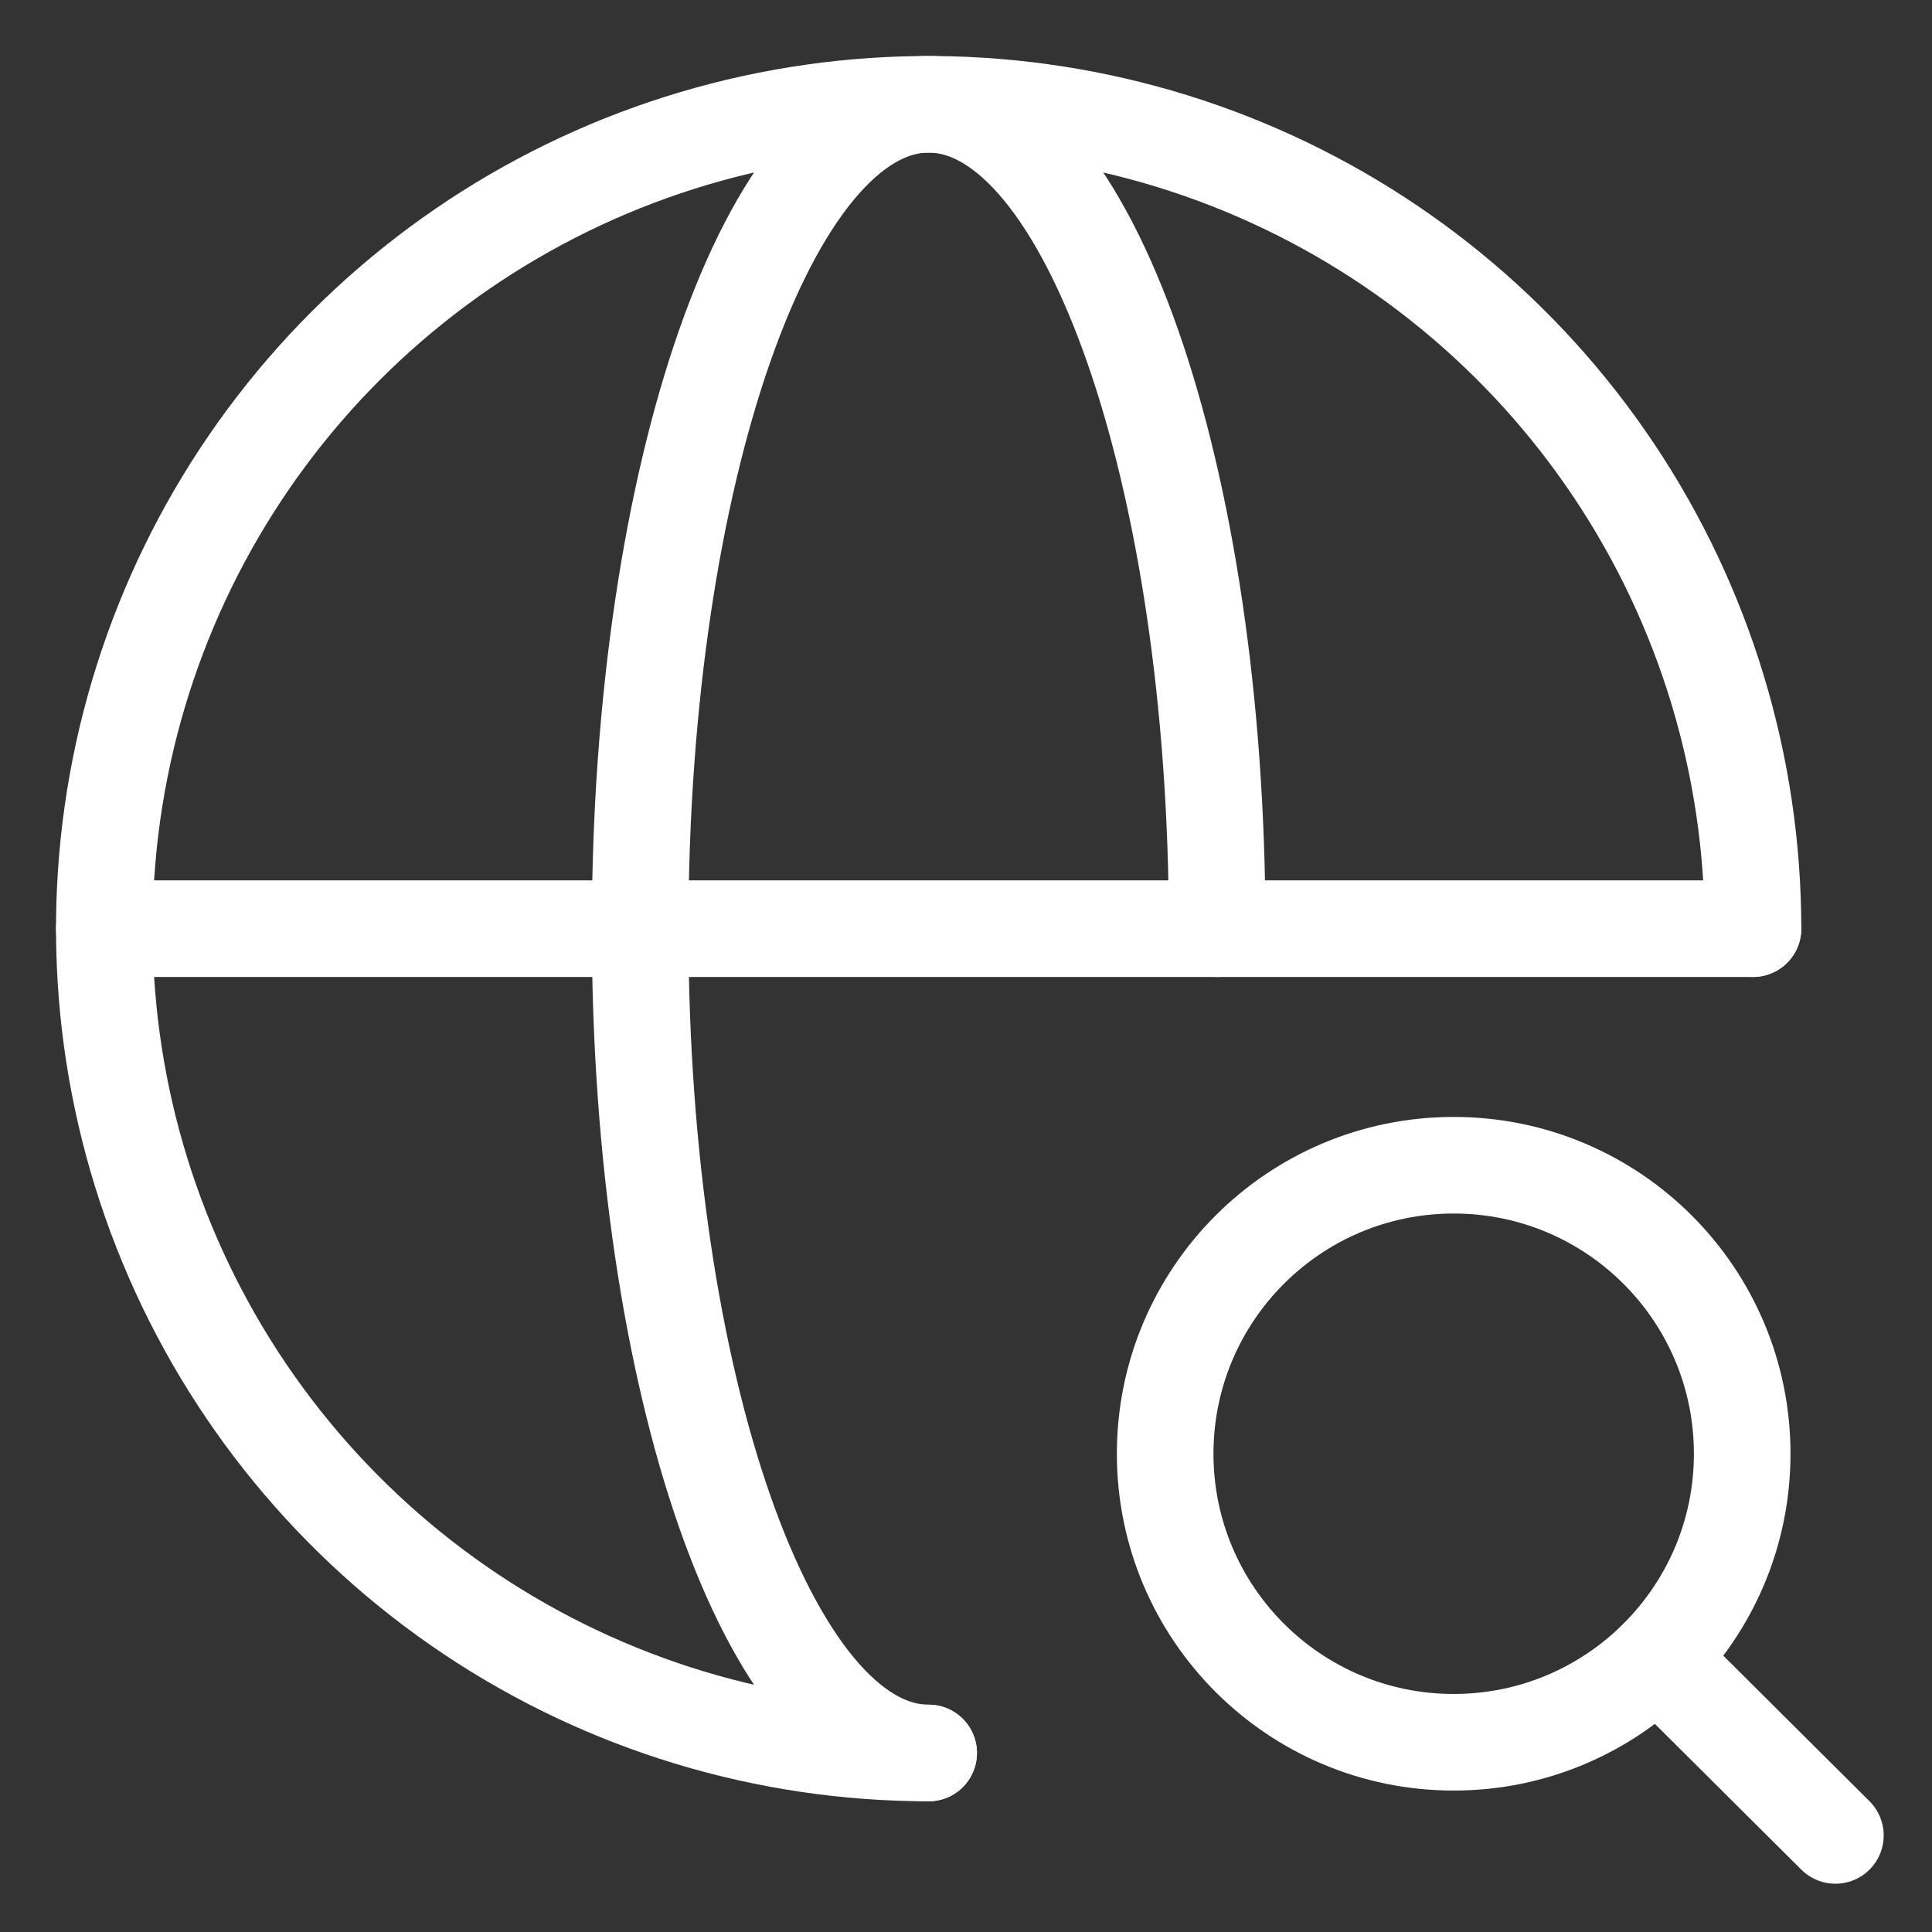
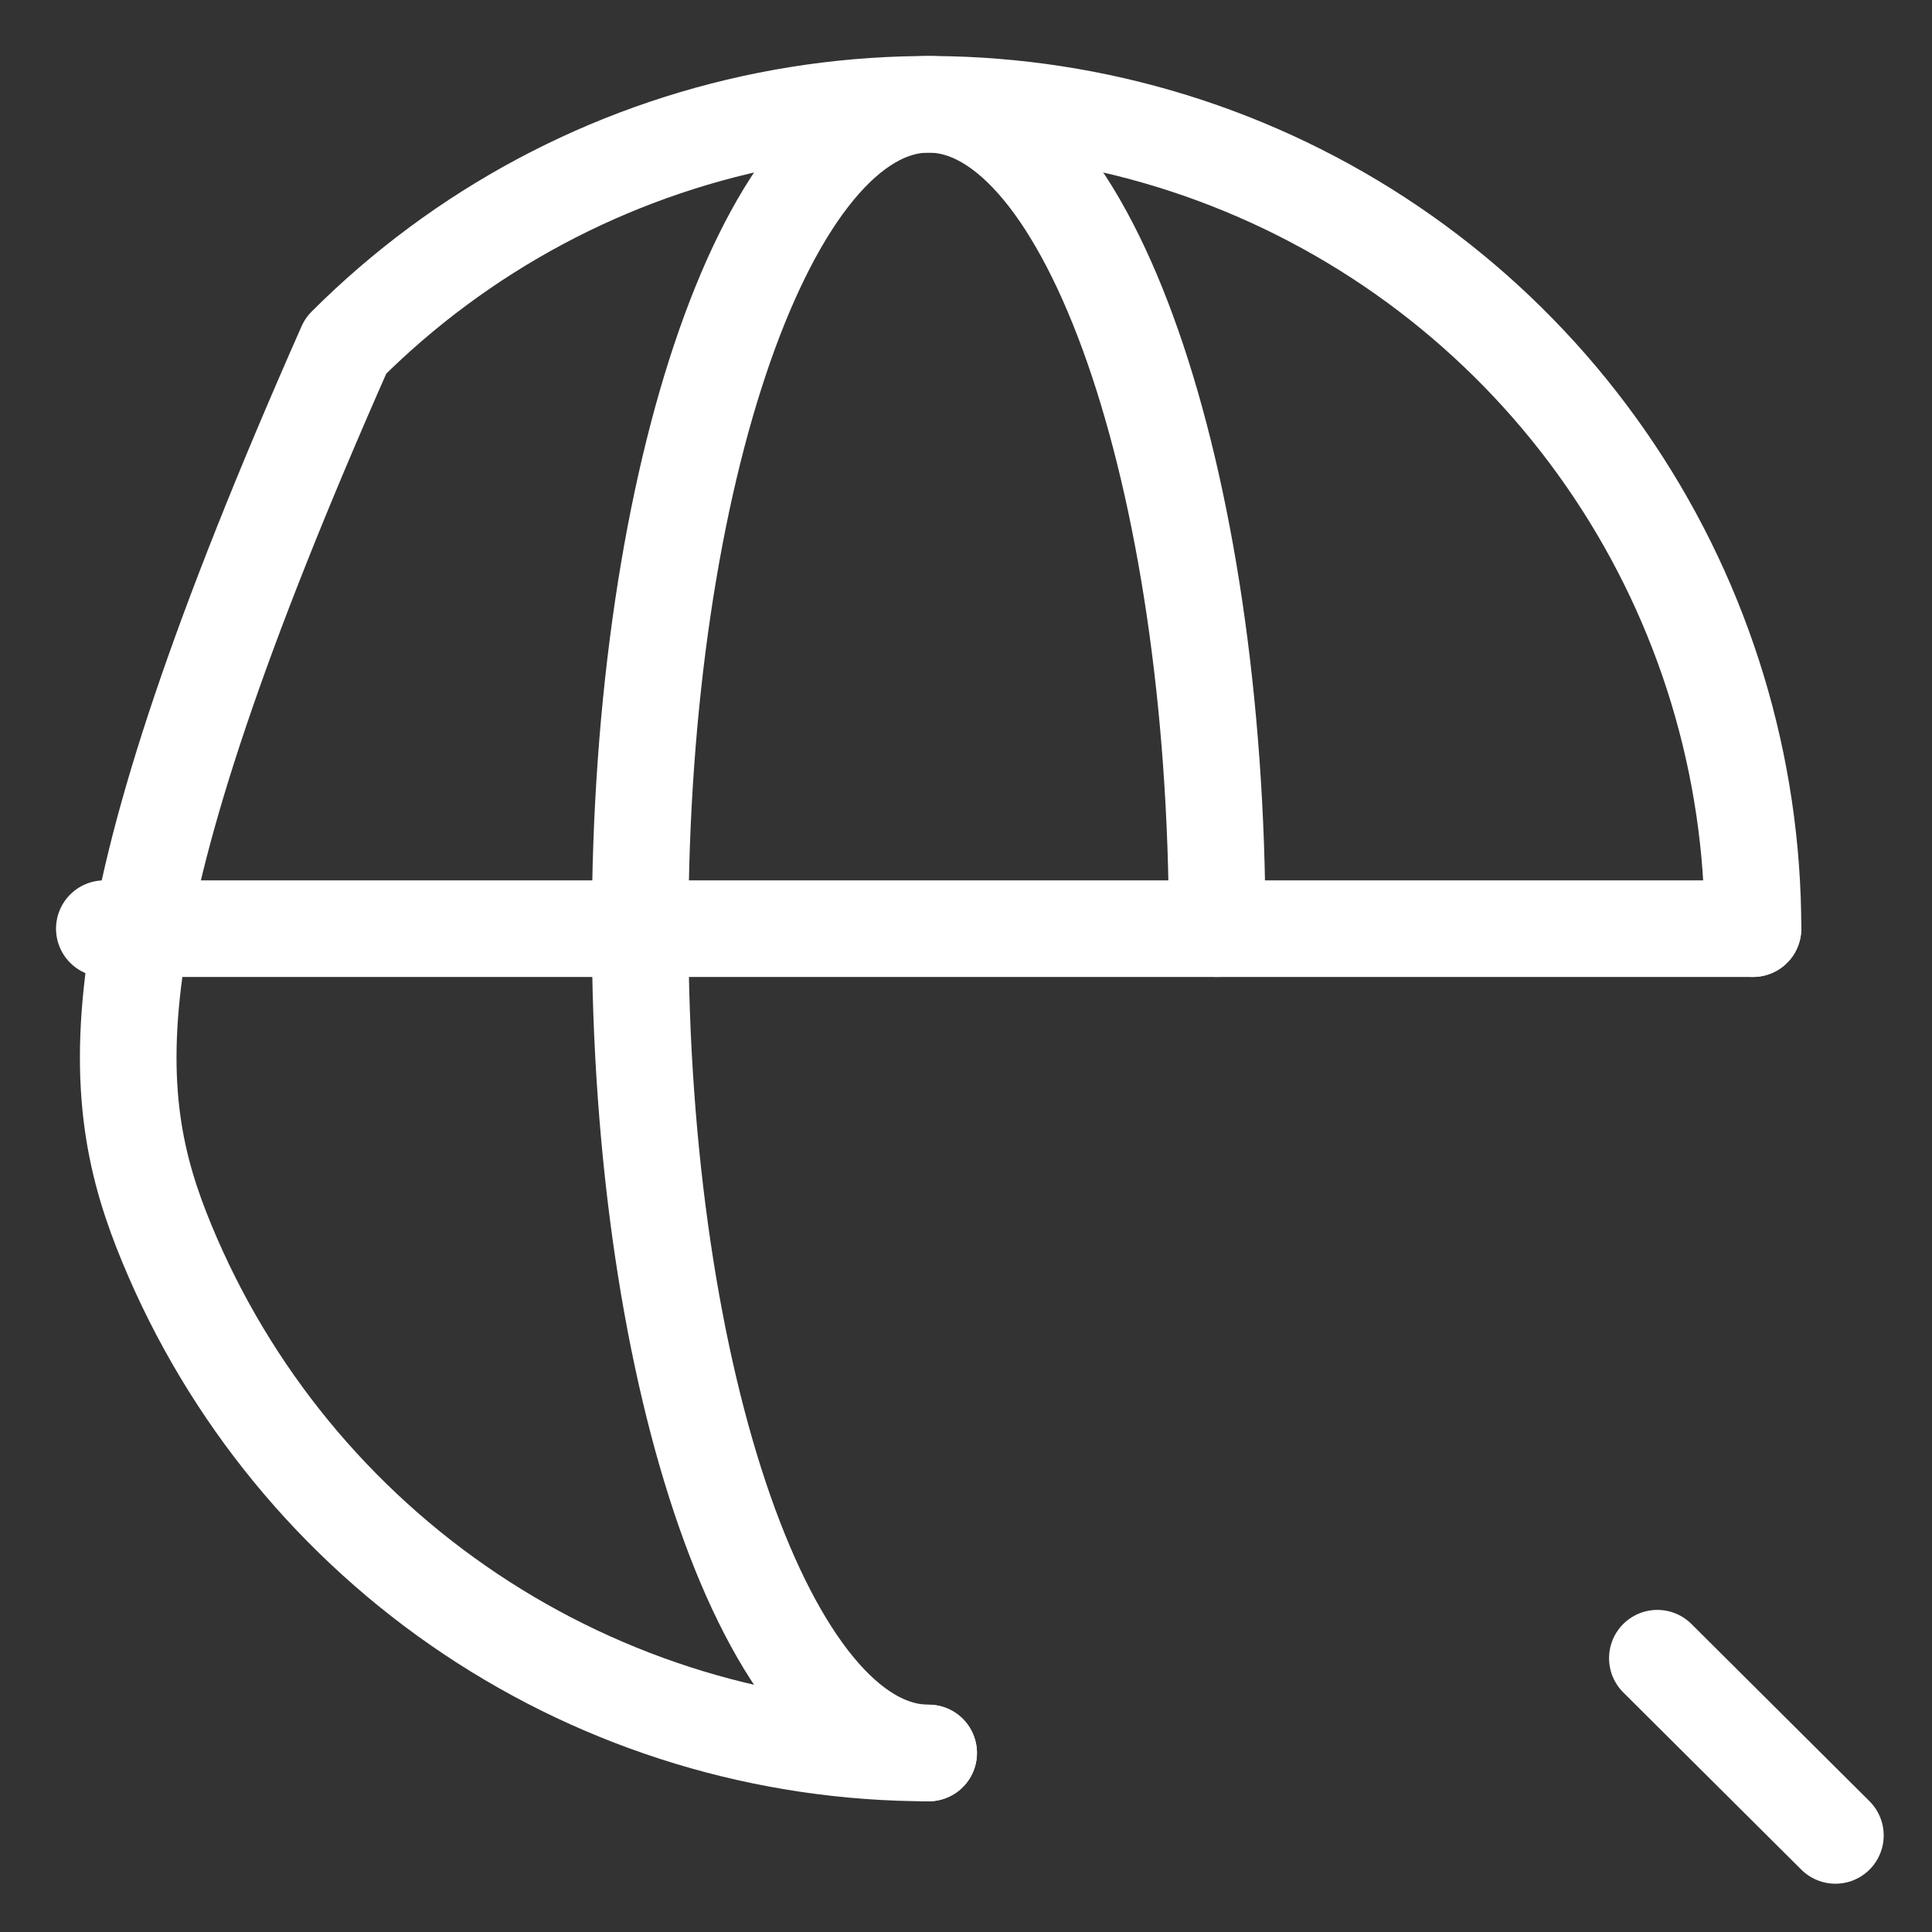
<svg xmlns="http://www.w3.org/2000/svg" width="100" height="100" viewBox="0 0 100 100" fill="none">
  <rect x="0" y="0" width="100" height="100" fill="#333333" stroke="none" />
-   <path d="M90.734 48.067C90.734 39.628 88.232 31.378 83.543 24.362C78.855 17.345 72.192 11.876 64.395 8.647C56.599 5.418 48.02 4.573 39.743 6.219C31.466 7.865 23.864 11.929 17.897 17.896C11.93 23.863 7.866 31.466 6.219 39.742C4.573 48.019 5.418 56.598 8.648 64.394C11.877 72.191 17.346 78.855 24.362 83.543C31.379 88.231 39.628 90.734 48.067 90.734" stroke="white" stroke-width="5" stroke-linecap="round" stroke-linejoin="round" />
+   <path d="M90.734 48.067C90.734 39.628 88.232 31.378 83.543 24.362C78.855 17.345 72.192 11.876 64.395 8.647C56.599 5.418 48.02 4.573 39.743 6.219C31.466 7.865 23.864 11.929 17.897 17.896C4.573 48.019 5.418 56.598 8.648 64.394C11.877 72.191 17.346 78.855 24.362 83.543C31.379 88.231 39.628 90.734 48.067 90.734" stroke="white" stroke-width="5" stroke-linecap="round" stroke-linejoin="round" />
  <path d="M5.4 48.067H90.734" stroke="white" stroke-width="5" stroke-linecap="round" stroke-linejoin="round" />
  <path d="M48.067 90.734C39.832 90.734 33.133 71.619 33.133 48.067C33.133 24.514 39.832 5.399 48.067 5.399C56.301 5.399 63 24.514 63 48.067" stroke="white" stroke-width="5" stroke-linecap="round" stroke-linejoin="round" />
-   <path d="M75.242 90.179C83.49 90.179 90.176 83.493 90.176 75.246C90.176 66.998 83.49 60.312 75.242 60.312C66.994 60.312 60.309 66.998 60.309 75.246C60.309 83.493 66.994 90.179 75.242 90.179Z" stroke="white" stroke-width="5" stroke-linecap="round" stroke-linejoin="round" />
  <path d="M95 95.001L85.784 85.828" stroke="white" stroke-width="5" stroke-linecap="round" stroke-linejoin="round" />
</svg>